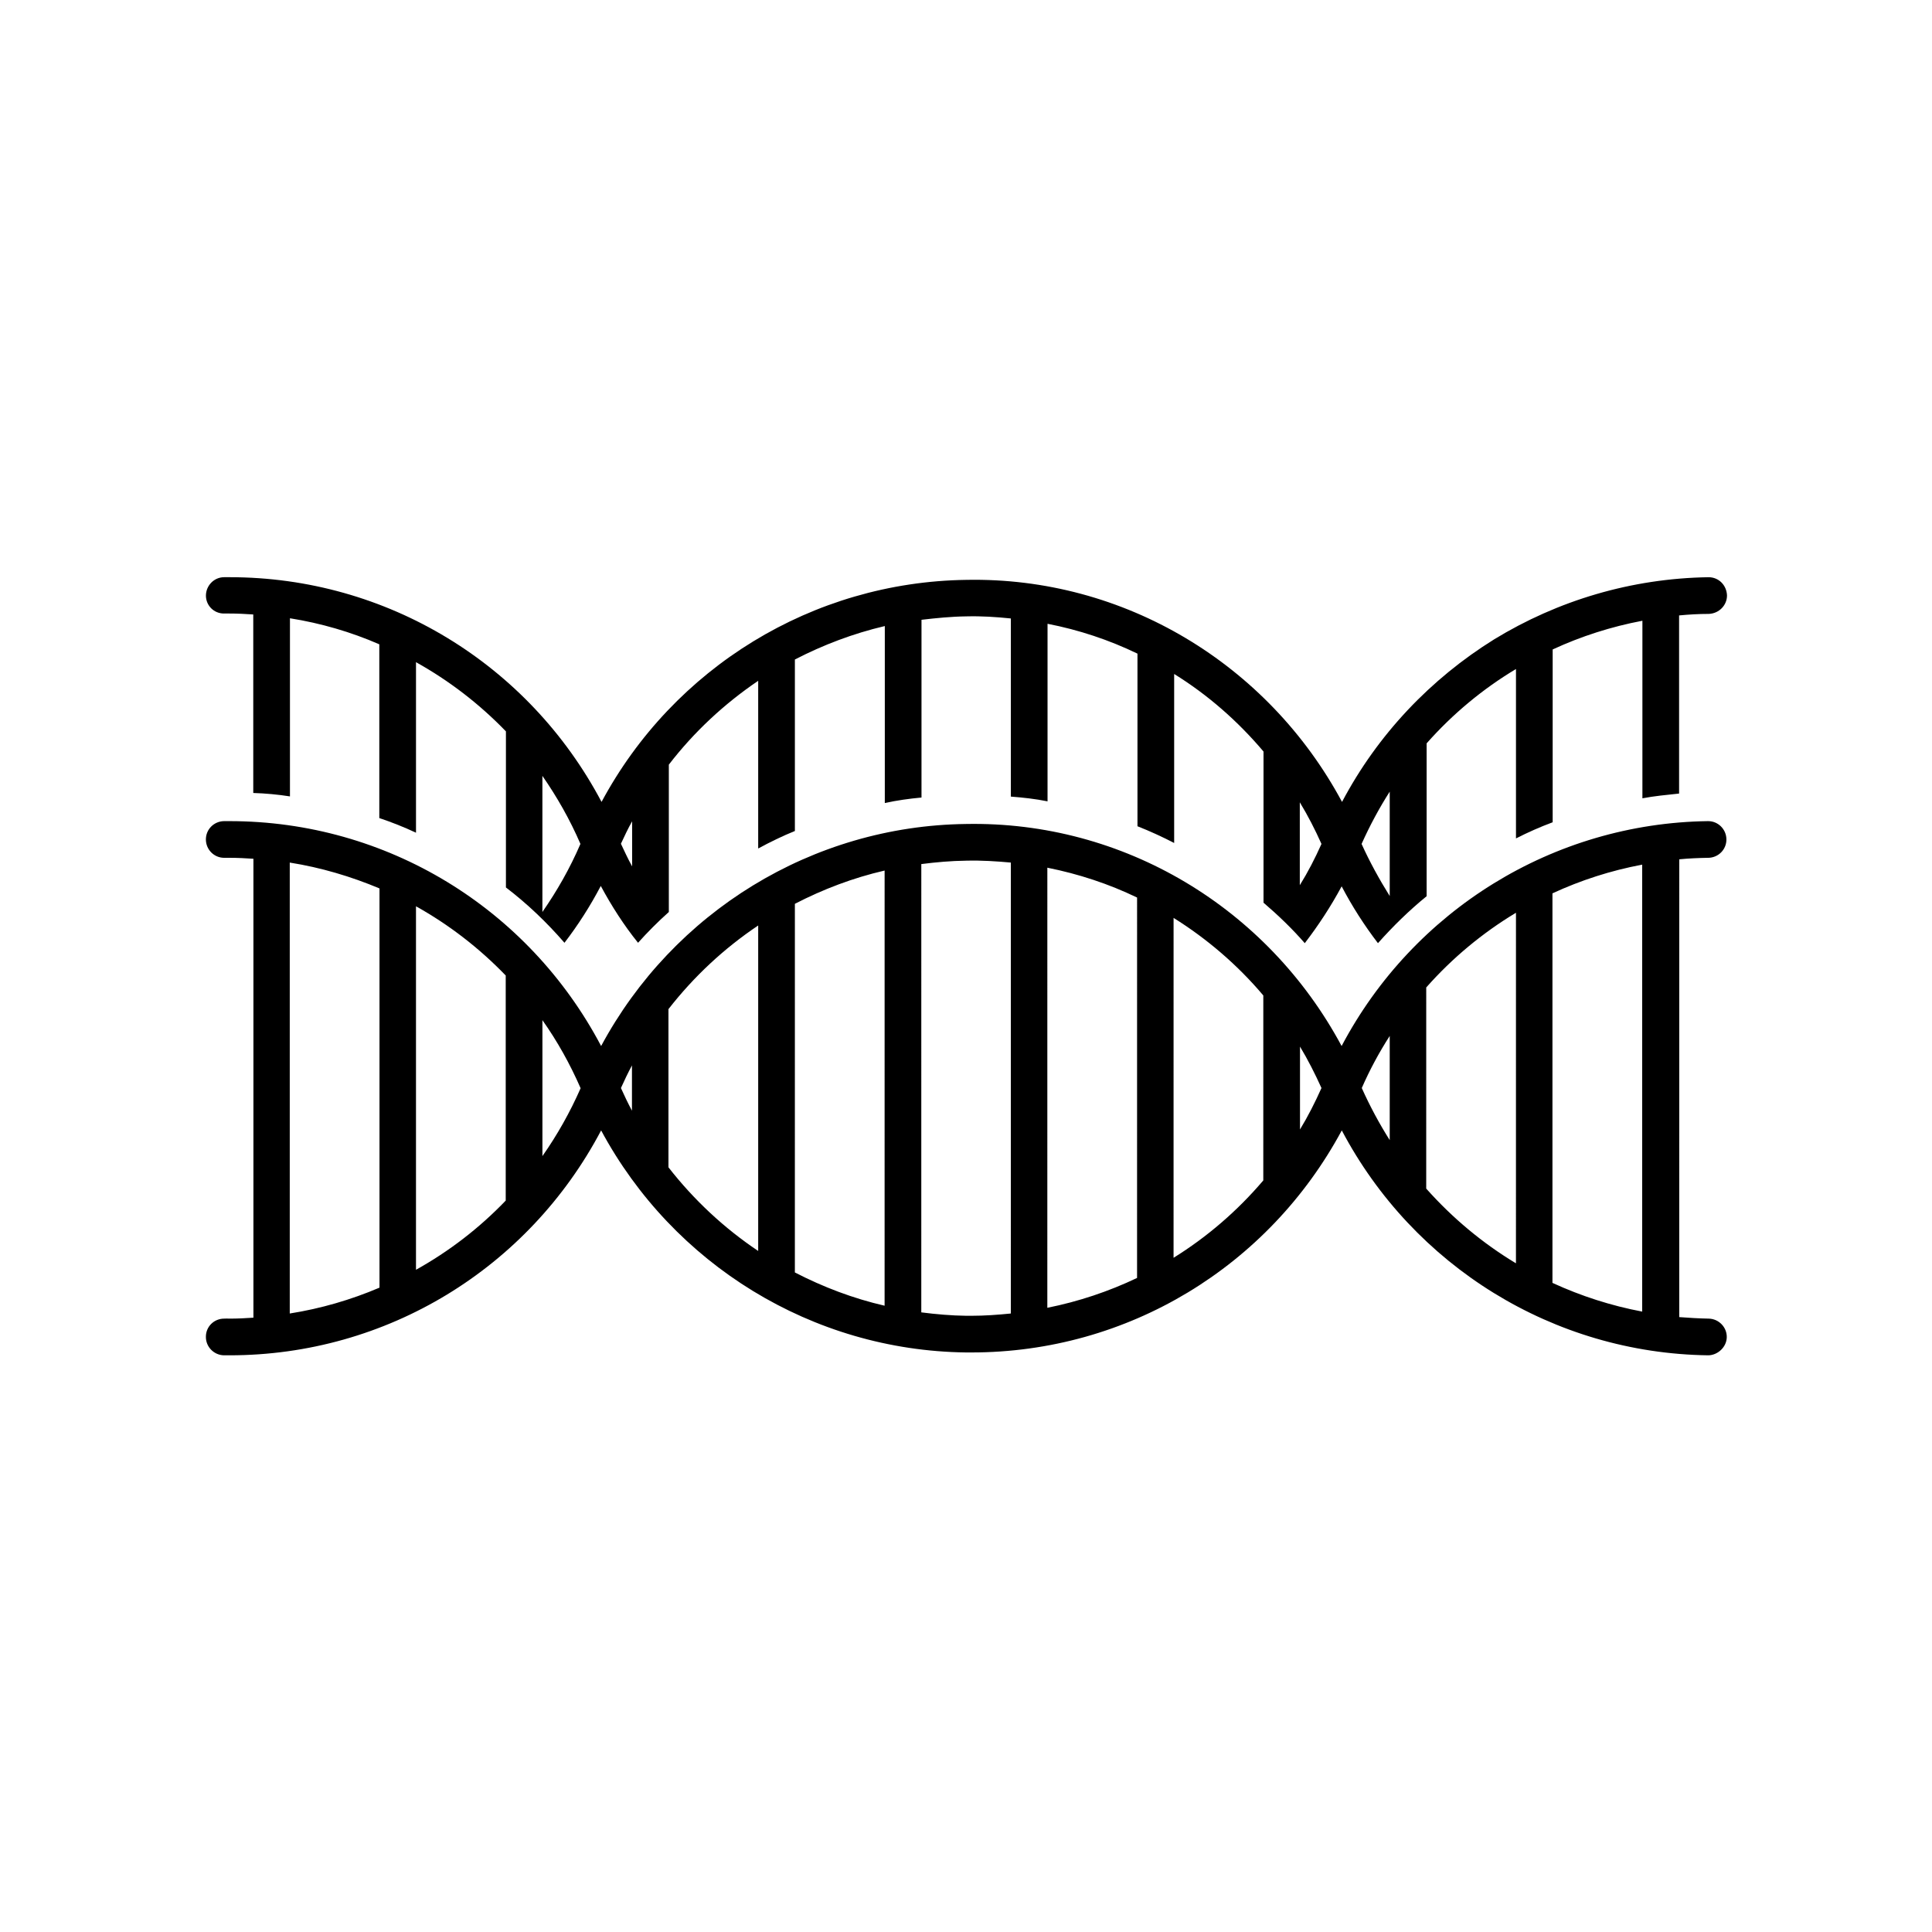
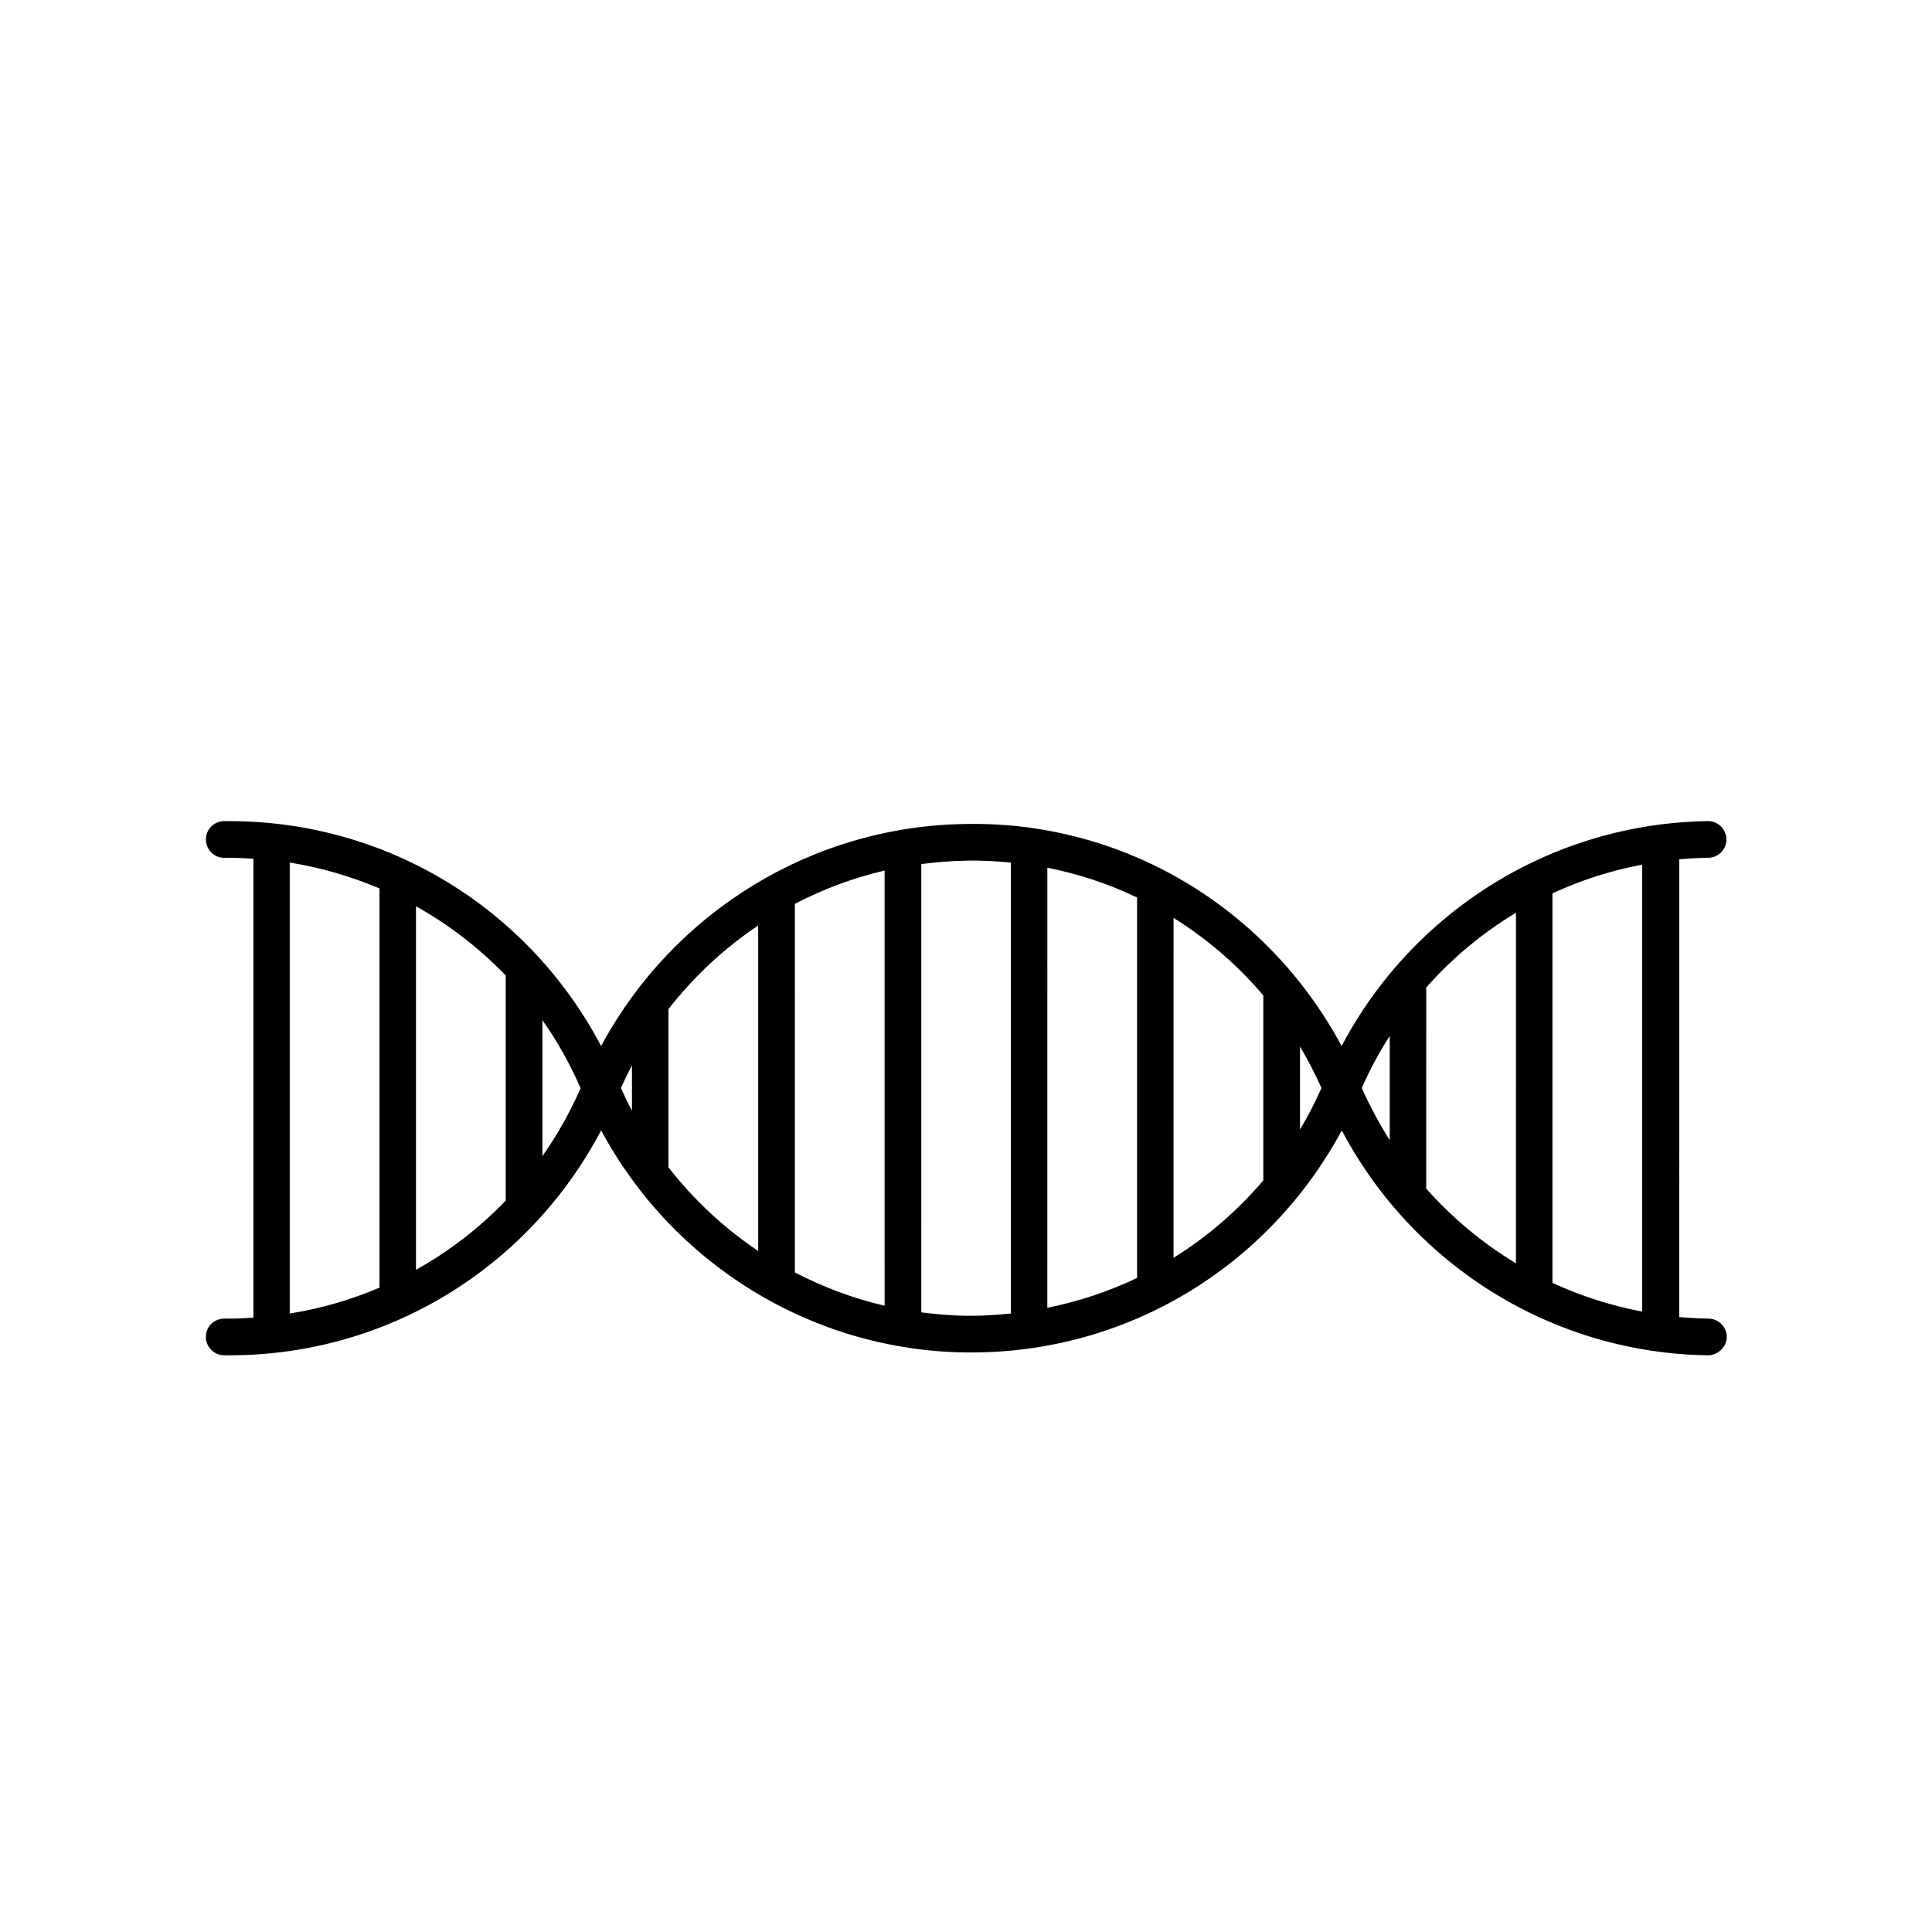
<svg xmlns="http://www.w3.org/2000/svg" fill="#000000" width="800px" height="800px" version="1.1" viewBox="144 144 512 512">
  <g>
-     <path d="m203.36 306.59h1.41c2.117 0 4.18 0.102 6.348 0.25v47.309c3.273 0.102 6.5 0.402 9.723 0.906v-47.207c8.211 1.309 16.172 3.629 23.68 6.902v46.047c3.324 1.109 6.602 2.418 9.723 3.879v-45.191c8.766 4.887 16.777 11.035 23.832 18.34v41.363c5.691 4.332 10.883 9.32 15.516 14.66 3.629-4.734 6.852-9.773 9.621-15.062 2.871 5.34 6.144 10.43 9.875 15.062 2.57-2.871 5.289-5.594 8.16-8.16v-39.047c6.699-8.715 14.762-16.172 23.68-22.219v44.438c3.176-1.715 6.348-3.273 9.723-4.637v-45.445c7.508-3.879 15.469-6.902 23.832-8.867v46.906c3.176-0.707 6.449-1.16 9.723-1.461v-47.105c3.879-0.453 7.859-0.855 11.891-0.906 4.031-0.102 7.91 0.152 11.789 0.555v47.207c3.273 0.25 6.5 0.605 9.723 1.258v-47.055c8.312 1.613 16.324 4.281 23.832 7.91v45.746c3.324 1.309 6.5 2.769 9.723 4.434v-44.789c8.867 5.492 16.828 12.445 23.68 20.555v40.055c3.879 3.324 7.609 6.902 10.934 10.73 3.629-4.734 6.902-9.723 9.773-15.062 2.769 5.289 5.996 10.328 9.621 15.062 3.981-4.484 8.312-8.715 12.898-12.445v-40.508c6.852-7.758 14.914-14.461 23.68-19.699v44.891c3.176-1.613 6.348-3.023 9.723-4.281v-45.797c7.508-3.477 15.516-6.047 23.781-7.609v47.055c3.176-0.605 6.449-0.906 9.723-1.258v-47.207c2.621-0.25 5.188-0.402 7.859-0.402 2.719-0.102 4.836-2.266 4.836-4.887-0.102-2.719-2.168-4.836-4.887-4.836-20.504 0.301-40.004 6.195-56.828 16.473-16.777 10.43-30.832 25.141-40.305 43.074-19.648-36.578-57.785-59.652-99.555-58.844-40.758 0.555-77.586 23.277-96.68 58.844-19.348-36.578-56.93-59.551-98.547-59.551h-1.461c-2.719 0-4.836 2.266-4.836 4.887 0 2.574 2.066 4.742 4.789 4.742zm308.93 47.207v27.66c-2.769-4.434-5.289-9.02-7.457-13.805 2.168-4.84 4.688-9.523 7.457-13.855zm-23.828 2.82c2.168 3.578 4.031 7.203 5.742 11.035-1.715 3.828-3.578 7.457-5.742 10.934zm-176.94 5.039v11.941c-1.109-1.965-2.016-3.981-2.973-5.996 0.957-2.016 1.863-4.031 2.973-5.945zm-23.781-12.043c3.879 5.594 7.305 11.586 10.078 18.035-2.769 6.449-6.195 12.445-10.078 18.035z" />
    <path d="m596.73 371.33c2.672-0.051 4.836-2.215 4.785-4.938-0.051-2.672-2.215-4.785-4.836-4.785h-0.051c-41.012 0.555-78.09 23.629-97.086 59.602-19.648-36.625-57.738-59.652-99.555-58.844-40.707 0.504-77.586 23.328-96.68 58.844-19.297-36.578-56.828-59.602-98.496-59.602h-1.461c-2.672 0.051-4.836 2.215-4.785 4.938 0.051 2.672 2.215 4.785 4.836 4.785h1.41c2.117 0 4.231 0.102 6.348 0.25v121.62c-2.117 0.152-4.231 0.25-6.348 0.25-0.453 0-1.008-0.051-1.41 0-2.672 0-4.836 2.117-4.836 4.785-0.051 2.672 2.117 4.887 4.785 4.938h1.461c41.664 0 79.199-23.023 98.496-59.602 19.094 35.52 55.973 58.34 96.68 58.844h1.461c41.414 0 78.695-22.723 98.141-58.844 18.992 35.973 56.074 59.047 97.086 59.602 2.469 0 4.887-2.117 4.938-4.785 0.051-2.672-2.117-4.887-4.785-4.938-2.621-0.051-5.238-0.203-7.809-0.402l0.004-121.32c2.469-0.25 5.09-0.352 7.707-0.402zm-352.16 113.91c-7.559 3.223-15.516 5.543-23.781 6.852v-119.5c8.262 1.309 16.223 3.68 23.781 6.852zm33.453-23.074c-7.004 7.305-15.012 13.453-23.781 18.34v-96.328c8.766 4.887 16.777 11.082 23.781 18.34zm9.723-11.789v-36.023c3.93 5.543 7.305 11.586 10.125 18.035-2.82 6.402-6.195 12.398-10.125 17.988zm23.73-12.039c-1.059-1.965-2.016-3.981-2.922-5.996 0.906-2.016 1.863-4.031 2.922-5.996zm33.453 37.18c-9.02-6.047-17.027-13.504-23.781-22.168v-41.918c6.75-8.664 14.762-16.121 23.781-22.168zm33.5 14.508c-8.312-1.914-16.273-4.938-23.781-8.816l0.004-97.688c7.508-3.879 15.469-6.902 23.781-8.816zm33.453 2.066c-3.477 0.352-6.953 0.605-10.48 0.605h-1.309c-4.031-0.051-8.012-0.402-11.941-0.906l0.004-118.8c3.93-0.504 7.91-0.855 11.941-0.906 3.981-0.102 7.91 0.152 11.789 0.504zm33.453-9.422c-7.508 3.578-15.469 6.246-23.781 7.91l0.004-116.63c8.312 1.664 16.273 4.281 23.781 7.91zm33.453-25.844c-6.852 8.062-14.863 14.965-23.781 20.504l0.004-90.078c8.867 5.543 16.93 12.445 23.781 20.555zm9.727-13.504v-21.965c2.117 3.527 3.981 7.203 5.691 10.984-1.715 3.828-3.578 7.508-5.691 10.98zm23.777 2.824c-2.769-4.383-5.238-8.969-7.406-13.805 2.117-4.836 4.586-9.422 7.406-13.805zm33.453 32.645c-8.867-5.34-16.828-11.992-23.781-19.801l0.004-53.301c6.902-7.809 14.914-14.461 23.781-19.801zm33.453 12.797c-8.262-1.562-16.223-4.133-23.781-7.609v-103.23c7.508-3.477 15.469-6.047 23.781-7.609z" />
  </g>
</svg>